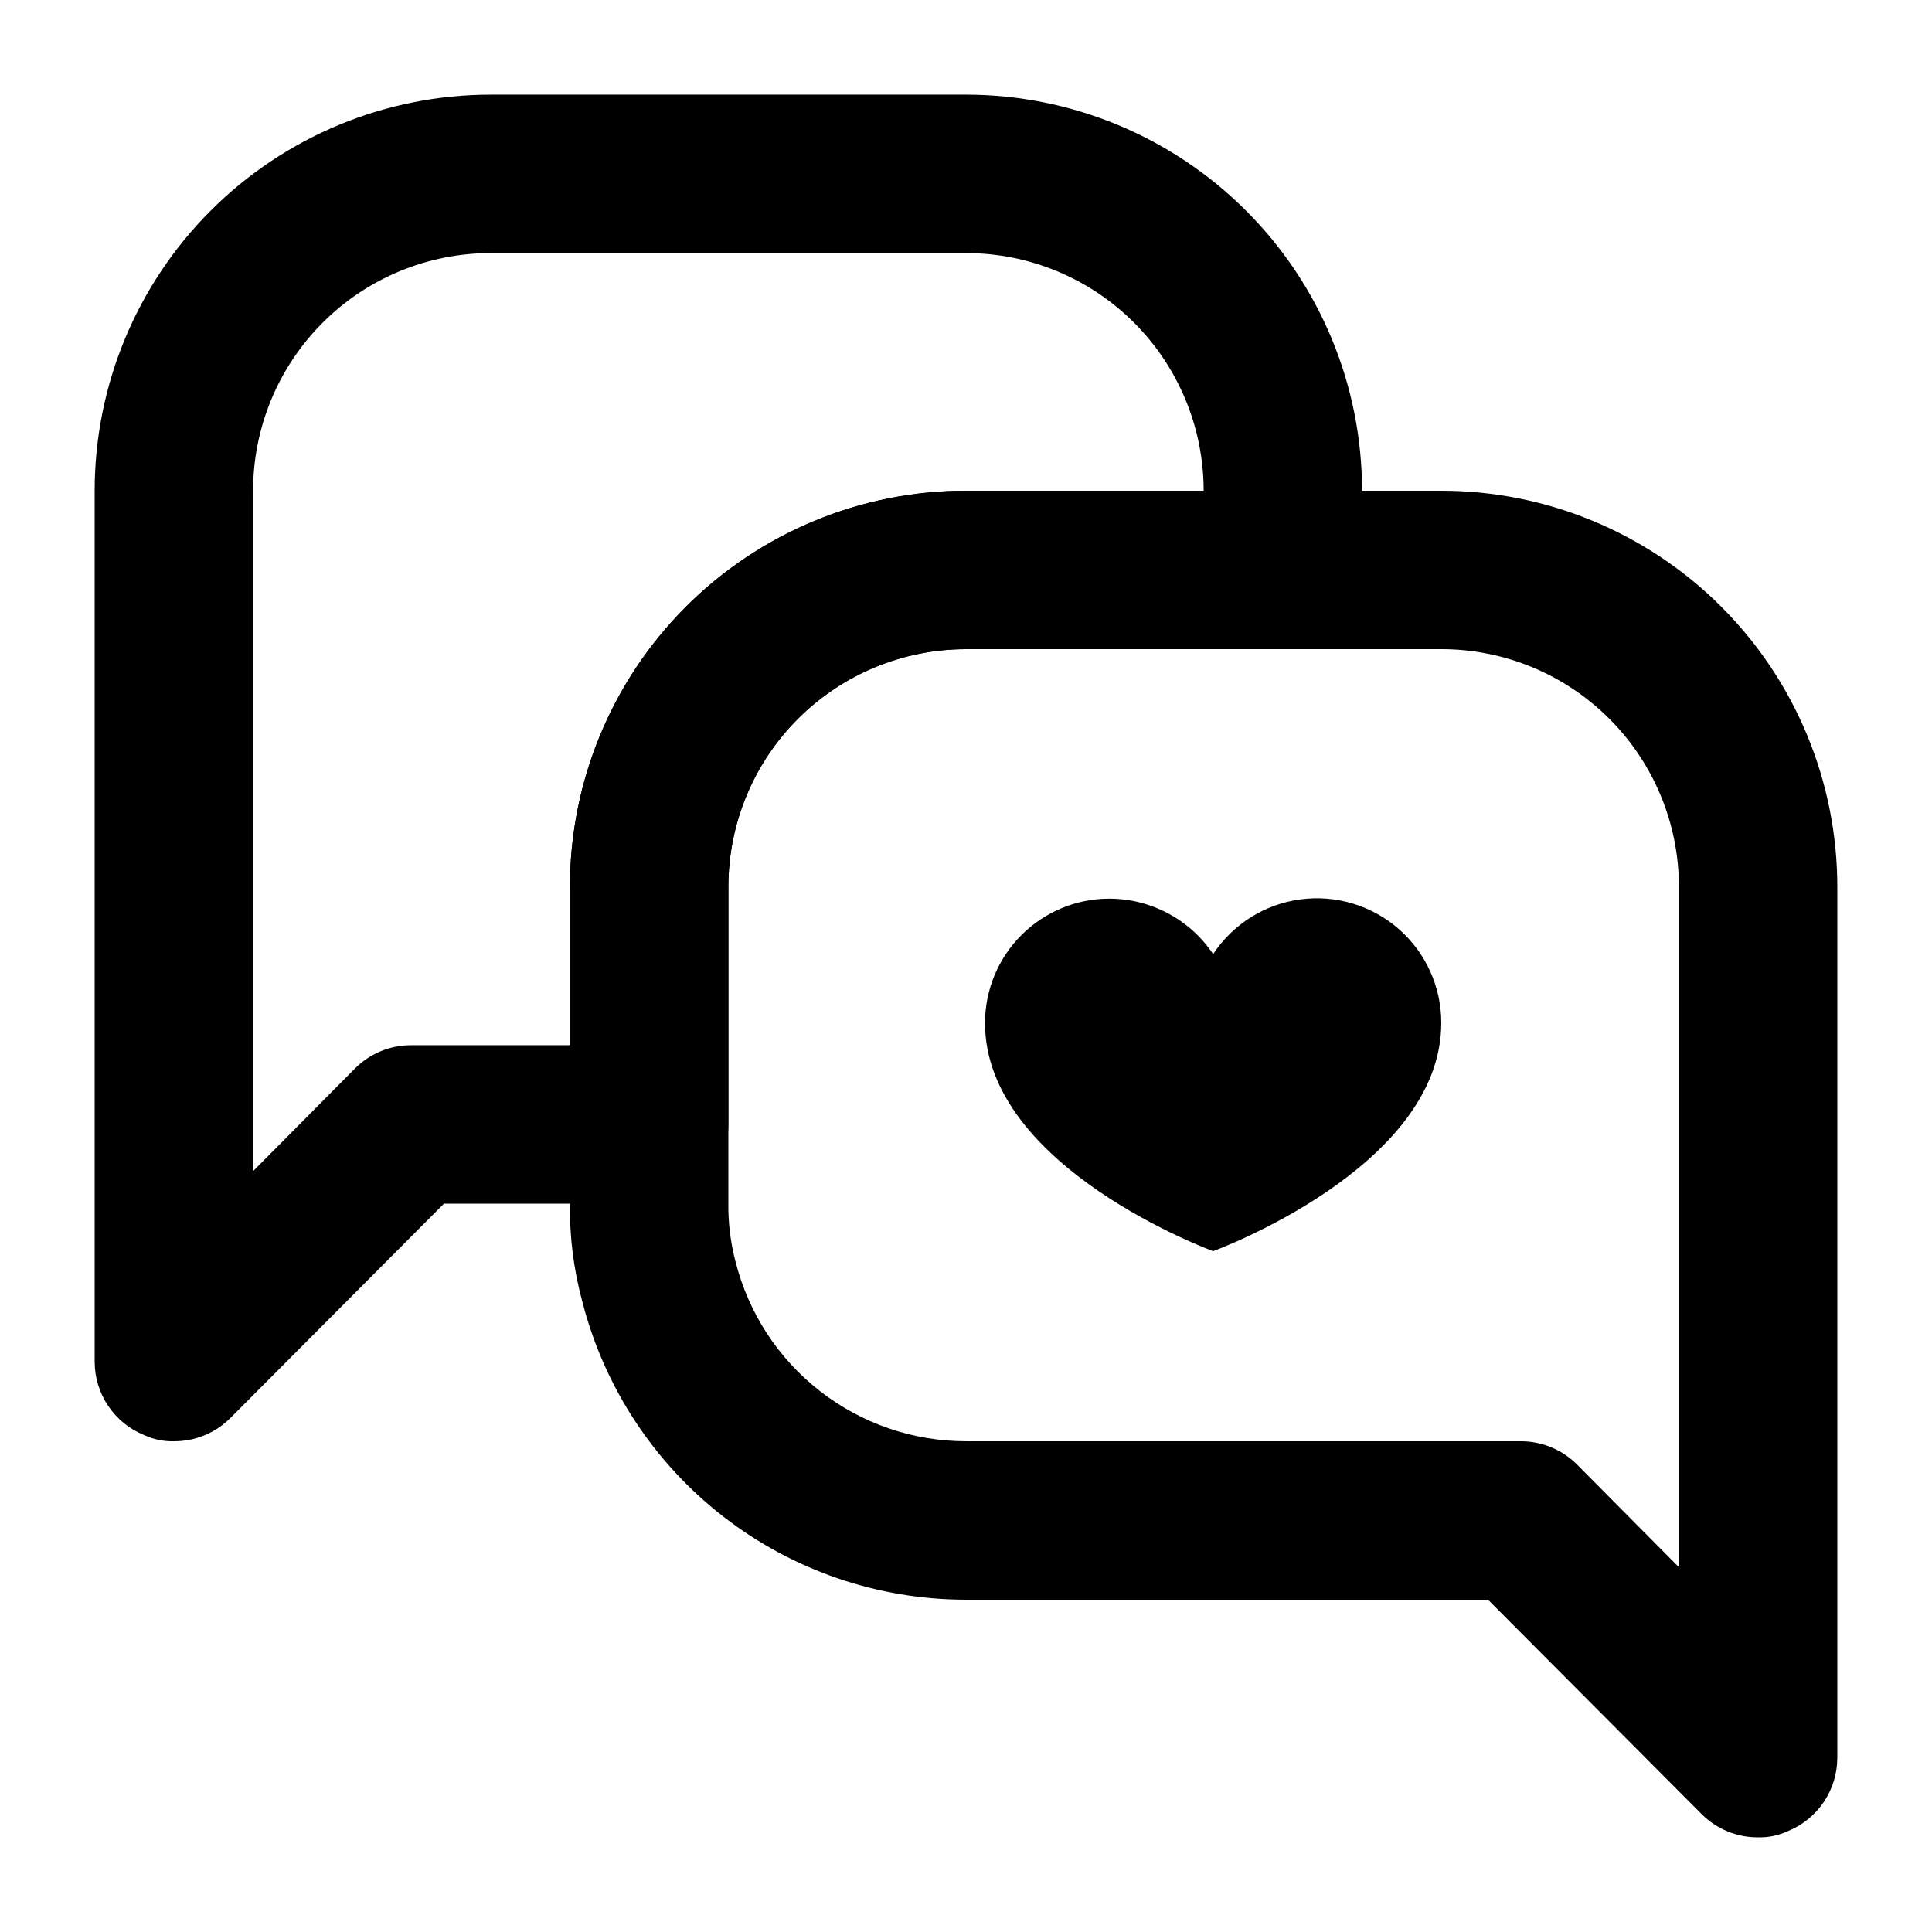
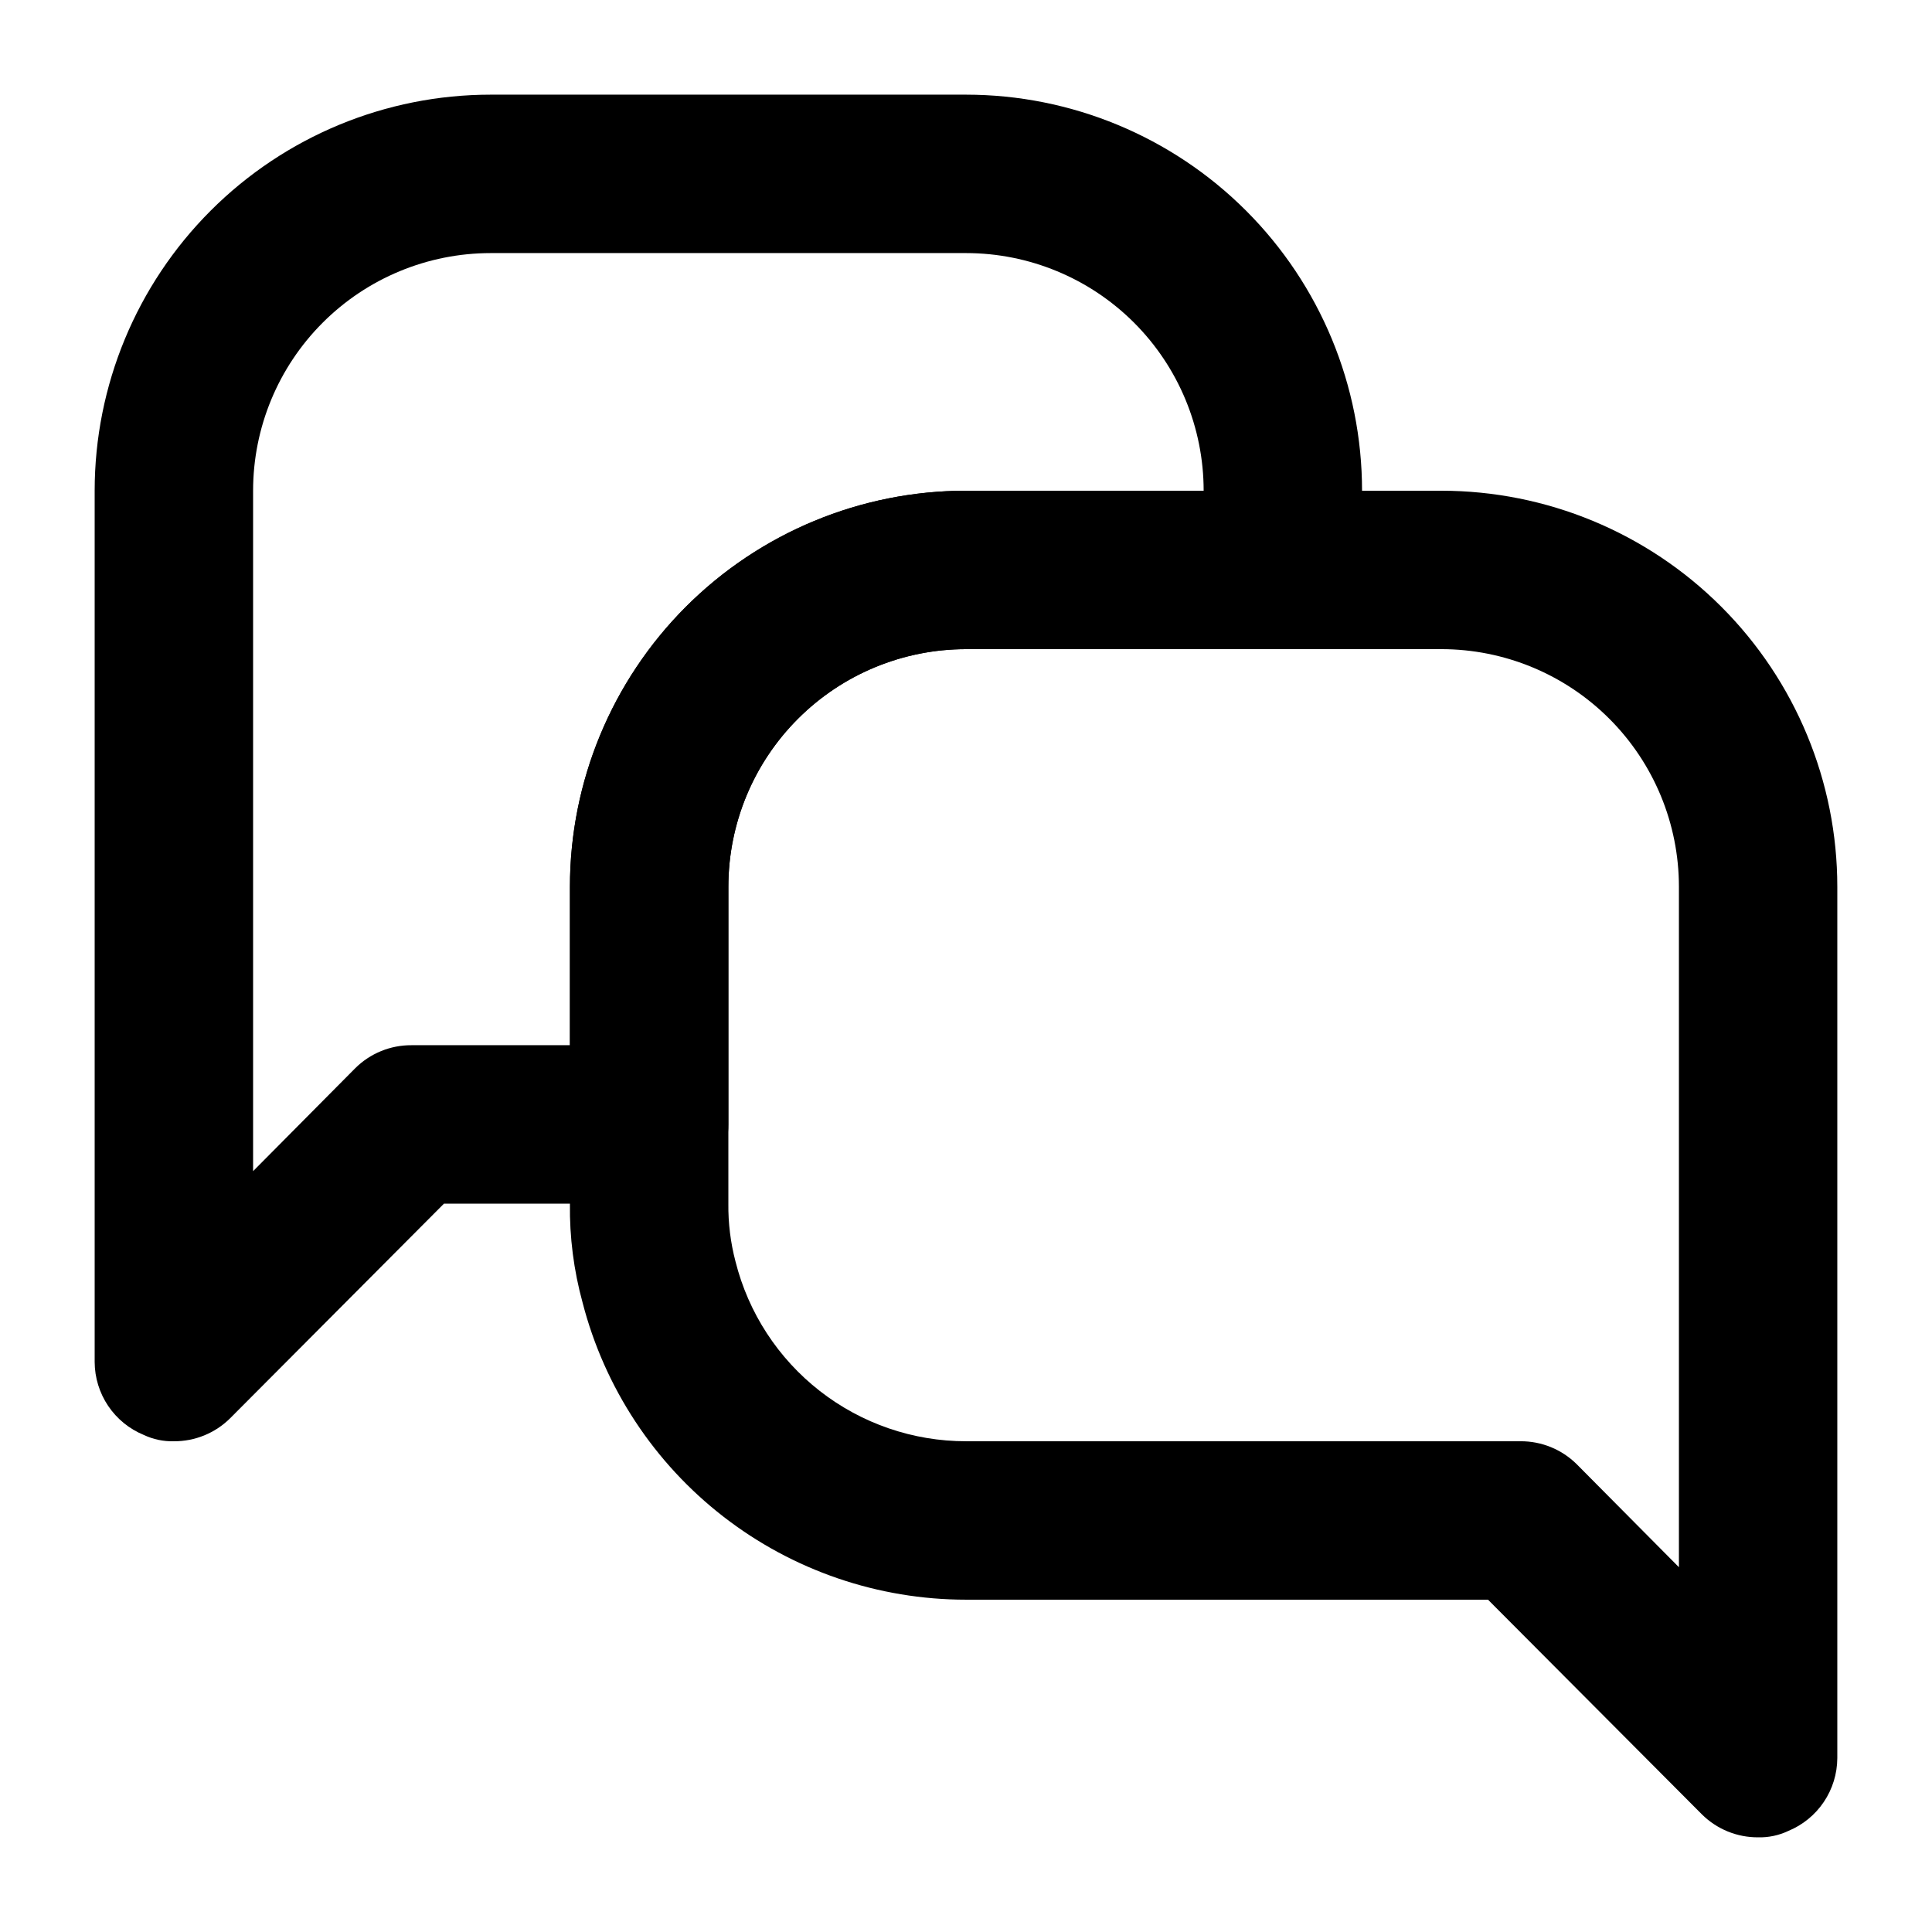
<svg xmlns="http://www.w3.org/2000/svg" fill="#000000" width="800px" height="800px" version="1.1" viewBox="144 144 512 512">
  <g>
    <path d="m609.92 630.91c-5.578 0.035-10.941-2.156-14.902-6.086l-56.68-56.891h-138.34c-23.266-0.004-45.871-7.738-64.262-21.988s-31.523-34.203-37.34-56.73c-2.348-8.547-3.477-17.379-3.359-26.238v-83.969c0-27.84 11.059-54.535 30.742-74.219 19.684-19.684 46.379-30.742 74.219-30.742h125.95-0.004c27.84 0 54.535 11.059 74.219 30.742 19.684 19.684 30.742 46.379 30.742 74.219v230.91c-0.02 4.144-1.266 8.191-3.582 11.629s-5.598 6.109-9.434 7.684c-2.488 1.176-5.223 1.75-7.977 1.68zm-209.92-314.88c-16.703 0-32.723 6.633-44.531 18.445-11.812 11.809-18.445 27.828-18.445 44.531v83.969c-0.059 5.168 0.574 10.32 1.887 15.324 3.418 13.613 11.281 25.695 22.352 34.328 11.066 8.633 24.699 13.324 38.738 13.32h146.95-0.004c5.582-0.031 10.945 2.16 14.906 6.09l27.078 27.289v-180.32c0-16.703-6.633-32.723-18.445-44.531-11.809-11.812-27.828-18.445-44.531-18.445z" />
-     <path d="m525.95 415.11c0.031-9.523-4.062-18.594-11.219-24.871-7.16-6.281-16.684-9.16-26.121-7.891-9.438 1.266-17.867 6.551-23.117 14.5-6.148-9.172-16.457-14.68-27.496-14.695-8.742 0-17.125 3.473-23.305 9.652-6.184 6.18-9.656 14.562-9.656 23.305 0 38.414 60.457 60.457 60.457 60.457s60.457-22.043 60.457-60.457z" />
    <path d="m190.08 525.95c-2.754 0.074-5.484-0.504-7.977-1.676-3.836-1.578-7.117-4.25-9.434-7.688-2.316-3.438-3.562-7.484-3.582-11.629v-230.91c0-27.84 11.059-54.535 30.742-74.219s46.379-30.742 74.219-30.742h125.95c27.836 0 54.531 11.059 74.215 30.742 19.688 19.684 30.742 46.379 30.742 74.219v20.992c0 5.566-2.211 10.906-6.148 14.844-3.934 3.938-9.273 6.148-14.844 6.148h-83.965c-16.703 0-32.723 6.633-44.531 18.445-11.812 11.809-18.445 27.828-18.445 44.531v62.977c0 5.566-2.211 10.906-6.148 14.844-3.938 3.934-9.277 6.148-14.844 6.148h-54.371l-56.68 56.887c-3.961 3.93-9.324 6.121-14.902 6.086zm83.969-314.88c-16.703 0-32.723 6.633-44.531 18.445-11.812 11.809-18.445 27.828-18.445 44.531v180.32l27.078-27.289c3.961-3.93 9.324-6.121 14.906-6.086h41.984v-41.984c0-27.84 11.059-54.535 30.742-74.219 19.684-19.684 46.379-30.742 74.219-30.742h62.977c0-16.703-6.637-32.723-18.445-44.531-11.812-11.812-27.832-18.445-44.531-18.445z" />
  </g>
</svg>